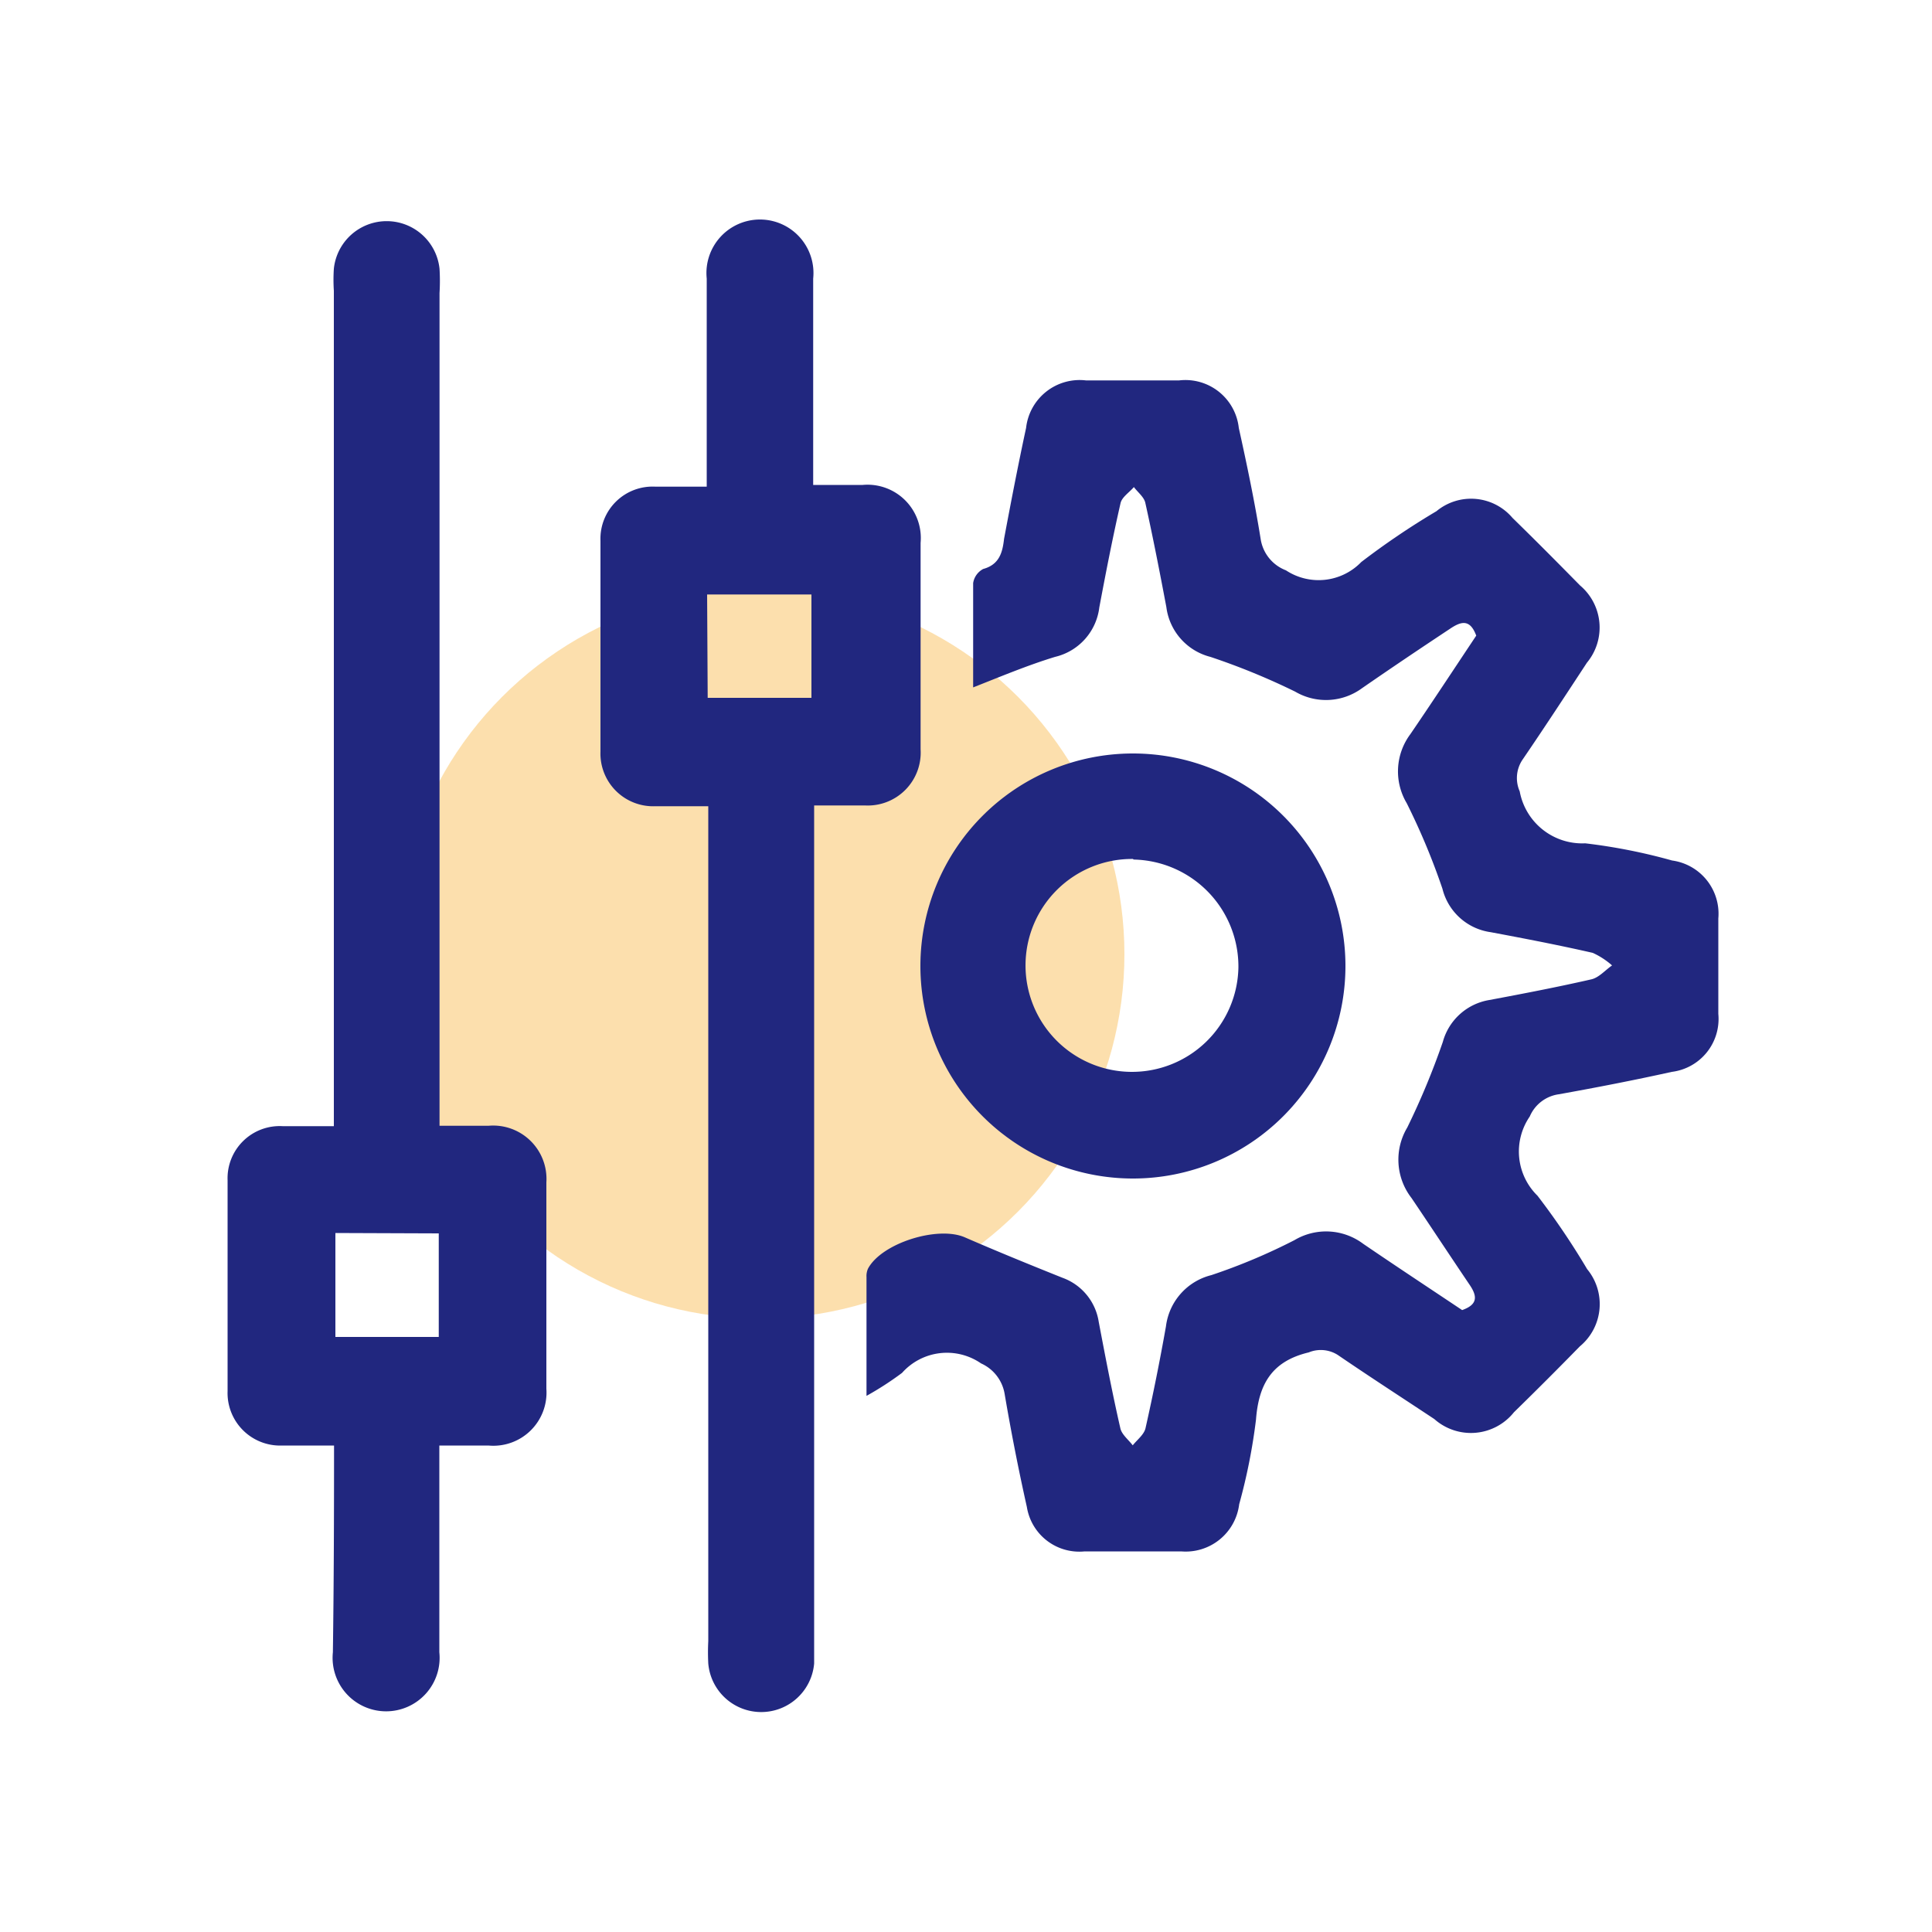
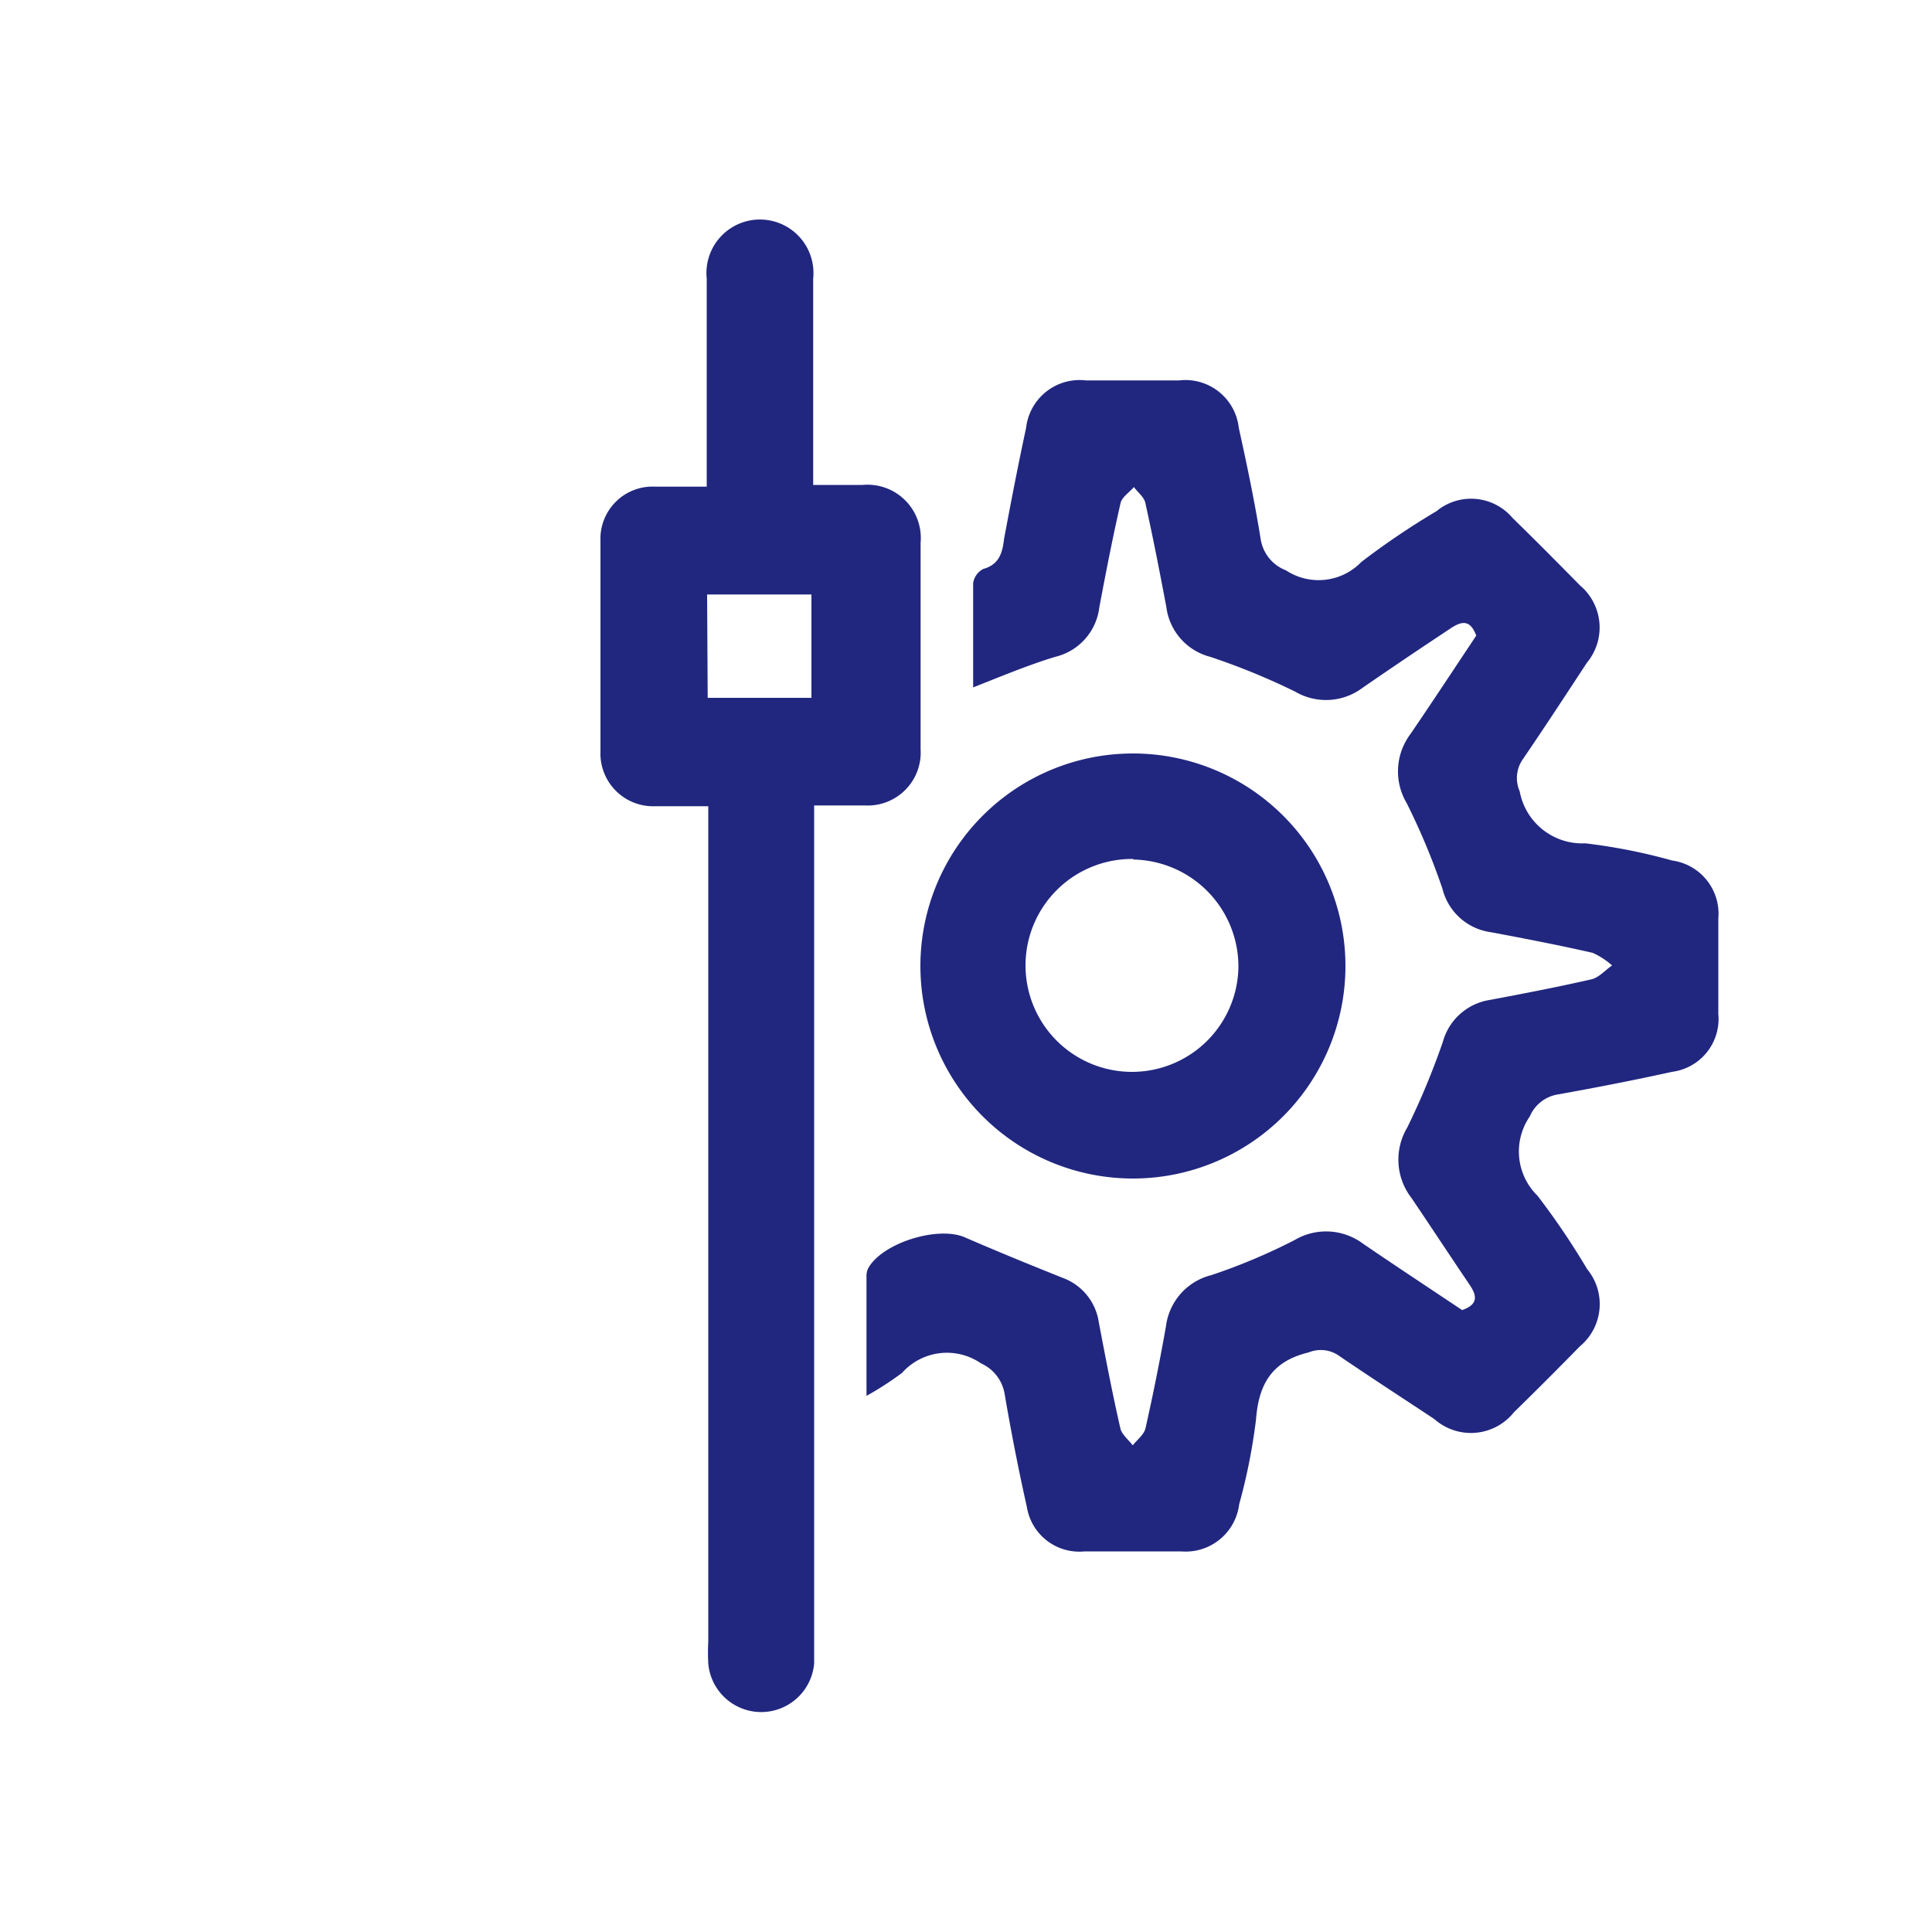
<svg xmlns="http://www.w3.org/2000/svg" id="Layer_1" data-name="Layer 1" viewBox="0 0 100 100">
  <defs>
    <style>.cls-1{fill:#fbc15d;opacity:0.5;}.cls-2{fill:#21277f;}</style>
  </defs>
-   <circle class="cls-1" cx="39.34" cy="49.39" r="18.86" />
  <path class="cls-2" d="M44.85,72.25c0-2.19,0-4.17,0-6.15a.93.93,0,0,1,.08-.44c.71-1.32,3.6-2.22,5-1.62,1.68.73,3.37,1.42,5.07,2.1a2.89,2.89,0,0,1,1.87,2.28c.35,1.84.7,3.68,1.12,5.51.07.32.42.59.64.88.23-.29.58-.55.66-.88q.59-2.62,1.06-5.28A3.13,3.13,0,0,1,62.7,66,30.81,30.81,0,0,0,67,64.19a3.2,3.2,0,0,1,3.56.19c1.7,1.16,3.43,2.3,5.12,3.43.82-.29.79-.72.38-1.32-1-1.48-2-3-3-4.48a3.24,3.24,0,0,1-.22-3.65,39,39,0,0,0,1.84-4.43,3,3,0,0,1,2.41-2.17c1.76-.33,3.53-.67,5.28-1.07.39-.09.71-.47,1.07-.72a4,4,0,0,0-1-.65c-1.75-.4-3.52-.74-5.28-1.07A3,3,0,0,1,74.66,46a35.08,35.08,0,0,0-1.85-4.43A3.22,3.22,0,0,1,73,38c1.16-1.7,2.29-3.42,3.41-5.1-.32-.86-.77-.75-1.35-.36-1.51,1-3,2-4.56,3.08a3.15,3.15,0,0,1-3.46.18A35.57,35.57,0,0,0,62.65,34a3.06,3.06,0,0,1-2.28-2.58c-.34-1.8-.69-3.6-1.09-5.4-.07-.3-.39-.54-.59-.81-.24.28-.62.52-.69.83-.41,1.79-.76,3.59-1.1,5.4A3,3,0,0,1,54.61,34c-1.41.43-2.77,1-4.24,1.58,0-1.82,0-3.61,0-5.4a1,1,0,0,1,.52-.73c.84-.23,1-.86,1.08-1.56.36-1.92.73-3.84,1.14-5.74a2.79,2.79,0,0,1,3.1-2.46c1.6,0,3.21,0,4.82,0a2.78,2.78,0,0,1,3.09,2.46c.42,1.9.82,3.81,1.13,5.74a2.07,2.07,0,0,0,1.31,1.63,3.07,3.07,0,0,0,3.9-.43,39.58,39.58,0,0,1,3.89-2.63,2.81,2.81,0,0,1,3.94.35c1.18,1.15,2.34,2.32,3.49,3.49a2.85,2.85,0,0,1,.36,4c-1.09,1.66-2.18,3.33-3.32,5a1.7,1.7,0,0,0-.16,1.66,3.29,3.29,0,0,0,3.39,2.69,29.35,29.35,0,0,1,4.5.89,2.78,2.78,0,0,1,2.39,3c0,1.65,0,3.29,0,4.94a2.76,2.76,0,0,1-2.41,3c-1.94.43-3.9.81-5.85,1.16a1.92,1.92,0,0,0-1.5,1.15,3.2,3.2,0,0,0,.4,4.1,38.33,38.33,0,0,1,2.57,3.8,2.84,2.84,0,0,1-.38,4q-1.68,1.72-3.41,3.41a2.85,2.85,0,0,1-4.12.35c-1.66-1.1-3.33-2.18-5-3.32A1.64,1.64,0,0,0,67.74,70c-1.89.45-2.59,1.62-2.73,3.48a30,30,0,0,1-.87,4.38,2.79,2.79,0,0,1-3,2.44c-1.68,0-3.37,0-5,0A2.75,2.75,0,0,1,53.15,78q-.65-2.91-1.15-5.85a2.11,2.11,0,0,0-1.22-1.58,3.11,3.11,0,0,0-4.09.49A16.24,16.24,0,0,1,44.85,72.25Z" />
-   <path class="cls-2" d="M17.29,74.82c-1,0-1.84,0-2.68,0A2.72,2.72,0,0,1,11.78,72q0-5.45,0-10.91a2.7,2.7,0,0,1,2.85-2.8c.84,0,1.67,0,2.65,0V15.05a8.68,8.68,0,0,1,0-1.14,2.75,2.75,0,0,1,5.47,0,10.6,10.6,0,0,1,0,1.26v43.1c.88,0,1.7,0,2.53,0a2.76,2.76,0,0,1,3,2.93q0,5.34,0,10.68a2.75,2.75,0,0,1-3,2.94c-.79,0-1.59,0-2.54,0V76.1c0,3.14,0,6.28,0,9.42a2.77,2.77,0,1,1-5.51,0C17.28,82,17.29,78.48,17.29,74.82Zm.07-11v5.38h5.35V63.84Z" />
  <path class="cls-2" d="M36.58,41.73c-1,0-1.83,0-2.66,0a2.73,2.73,0,0,1-2.84-2.83c0-3.64,0-7.27,0-10.91a2.7,2.7,0,0,1,2.85-2.8c.84,0,1.67,0,2.65,0V23.42c0-3,0-6,0-9a2.77,2.77,0,1,1,5.51,0c0,3.51,0,7,0,10.68h2.56a2.76,2.76,0,0,1,3,3q0,5.34,0,10.68a2.74,2.74,0,0,1-2.88,2.91c-.83,0-1.66,0-2.63,0V84.84c0,.42,0,.85,0,1.26a2.75,2.75,0,0,1-5.48,0,11,11,0,0,1,0-1.15V41.73Zm.05-5.61H42V30.77h-5.4Z" />
  <path class="cls-2" d="M58.64,61a11,11,0,1,1,11-11A11,11,0,0,1,58.64,61Zm0-16.54a5.51,5.51,0,1,0,5.46,5.61A5.54,5.54,0,0,0,58.68,44.49Z" />
</svg>